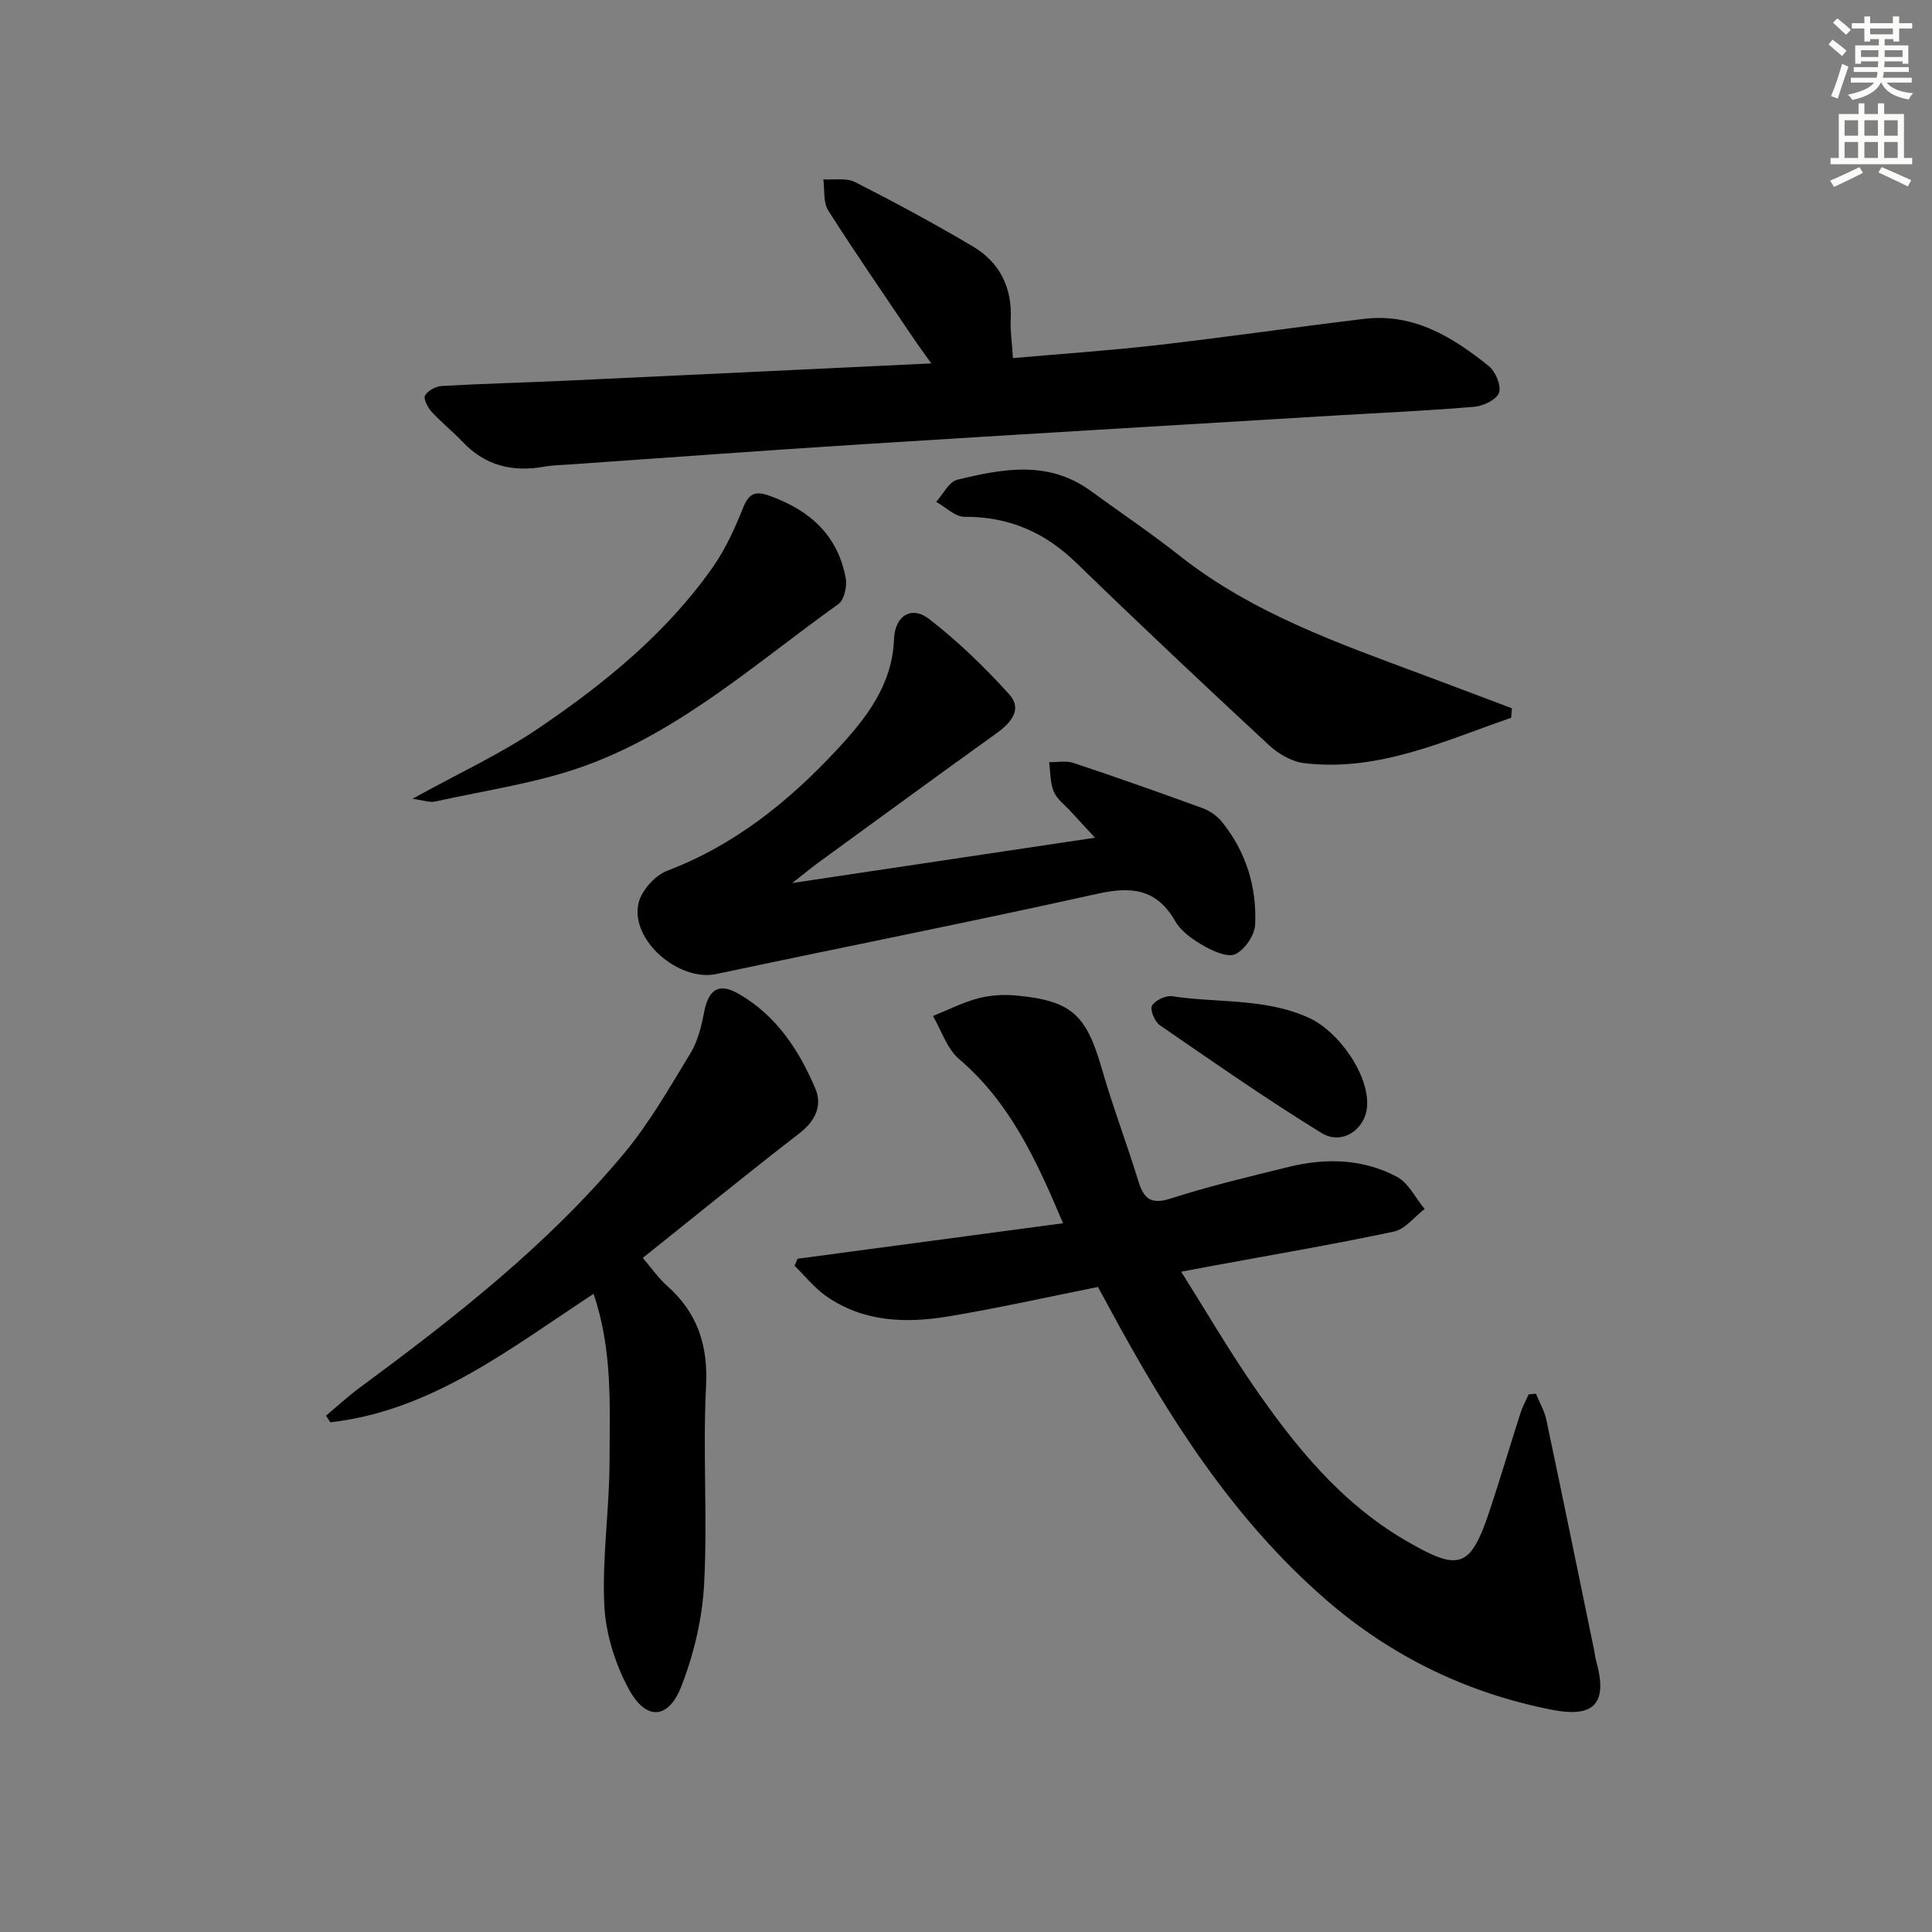
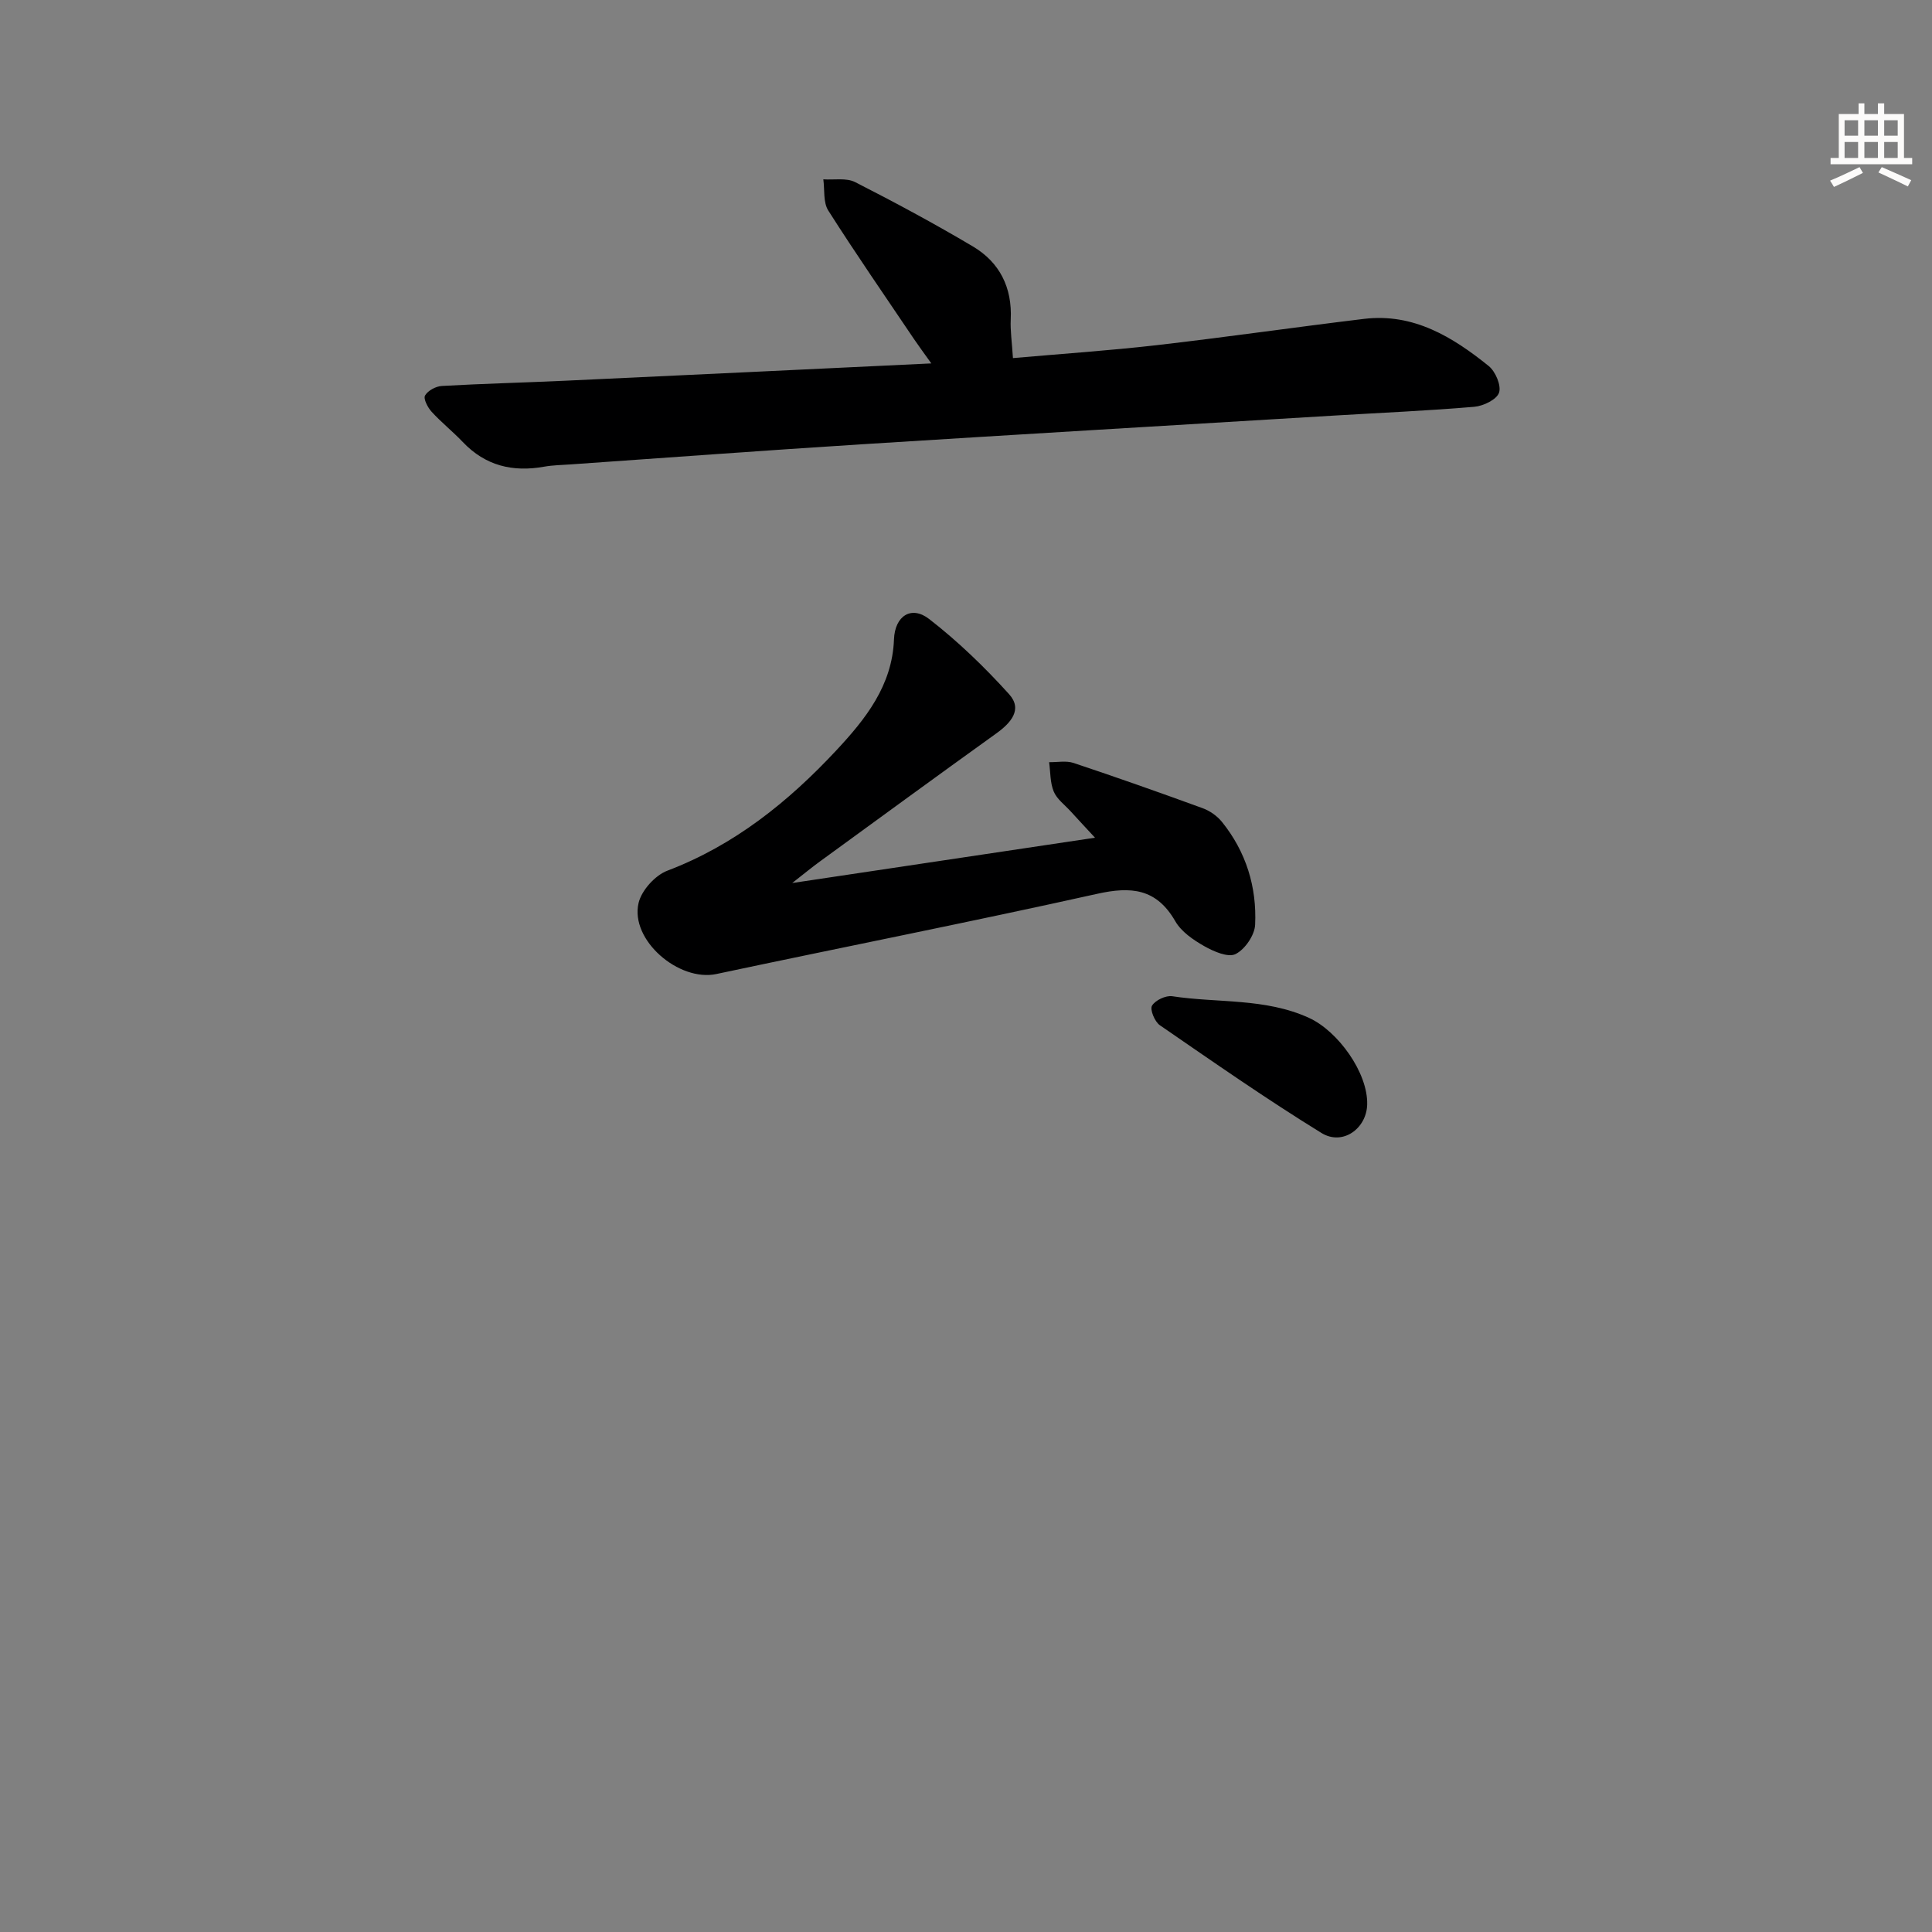
<svg xmlns="http://www.w3.org/2000/svg" enable-background="new 0 0 400 400" viewBox="0 0 400 400">
  <rect x="0" y="0" width="400" height="400" fill="#808080" stroke="none" />
  <g fill="#000001">
-     <path d="m227.32 266.45c-10.46 2.09-20.63 4.38-30.9 6.09-8.83 1.47-17.66 1.21-25.38-4.2-2.45-1.72-4.38-4.17-6.54-6.29.21-.48.42-.96.63-1.44 18.17-2.43 36.34-4.86 54.96-7.35-5.52-13.09-11.01-25.04-21.54-34.01-2.5-2.14-3.63-5.89-5.39-8.9 3.08-1.24 6.09-2.78 9.27-3.63 2.52-.67 5.3-.86 7.9-.62 11.54 1.08 14.56 3.95 17.79 15.17 2.25 7.81 5.16 15.43 7.54 23.2 1.12 3.65 2.55 5.01 6.72 3.67 8.04-2.58 16.29-4.54 24.5-6.56 7.64-1.87 15.32-1.67 22.33 2.06 2.41 1.28 3.85 4.39 5.74 6.67-2.11 1.61-4.01 4.17-6.35 4.67-12.49 2.66-25.08 4.79-37.64 7.11-1.79.33-3.58.67-6.41 1.2 5.12 8.13 9.68 15.95 14.79 23.39 8.62 12.54 18.12 24.33 31.55 32.19 11.4 6.67 13.54 5.9 17.65-6.48 2.19-6.6 4.15-13.28 6.28-19.9.42-1.31 1.11-2.53 1.67-3.8.5-.05 1-.09 1.51-.14.73 1.81 1.76 3.55 2.16 5.43 3.36 15.9 6.62 31.83 9.9 47.74.13.65.18 1.32.36 1.96 2.47 8.71-.02 12.09-9.06 10.32-17.58-3.43-33.36-11.07-46.95-22.9-19.29-16.79-32.68-37.98-44.67-60.2-.71-1.29-1.42-2.6-2.42-4.45z" />
    <path d="m209.72 74.14c10.23-.9 20-1.56 29.71-2.67 14.35-1.65 28.64-3.72 42.98-5.45 10.23-1.23 18.33 3.73 25.81 9.76 1.4 1.13 2.64 4.04 2.14 5.52-.48 1.42-3.24 2.76-5.11 2.92-9.6.82-19.23 1.23-28.85 1.81-32.69 1.97-65.39 3.9-98.07 5.96-20.07 1.27-40.12 2.76-60.19 4.16-1.83.13-3.67.15-5.47.47-6.51 1.17-12.17-.18-16.85-5.1-2.06-2.17-4.43-4.05-6.45-6.26-.81-.88-1.75-2.7-1.37-3.37.58-1.02 2.23-1.91 3.48-1.98 8.47-.48 16.95-.69 25.42-1.08 24.89-1.15 49.78-2.35 75.92-3.59-1.67-2.34-2.69-3.71-3.64-5.12-5.94-8.82-12-17.57-17.7-26.54-1.07-1.69-.72-4.28-1.02-6.45 2.21.15 4.76-.35 6.58.57 8.25 4.2 16.42 8.6 24.38 13.32 5.56 3.3 8.17 8.52 7.84 15.14-.11 2.29.25 4.6.46 7.98z" />
-     <path d="m133.08 260.44c1.93 2.25 3.27 4.22 5 5.75 6.32 5.59 8.54 12.29 8.1 20.84-.7 13.62.33 27.33-.4 40.95-.38 7.14-2.11 14.47-4.71 21.14-2.71 6.94-7.33 7.17-10.92.53-2.81-5.21-4.76-11.46-5.04-17.35-.46-9.92 1.08-19.91 1.09-29.87.02-11.37.66-22.88-3.31-34.56-17.32 11.36-33.5 24.22-54.49 26.6-.3-.46-.6-.91-.91-1.37 2.3-1.92 4.5-3.96 6.91-5.74 19.71-14.55 39.01-29.61 54.78-48.53 5.28-6.33 9.43-13.65 13.75-20.73 1.51-2.47 2.28-5.52 2.82-8.41.89-4.76 2.98-6.31 7.1-3.97 7.85 4.46 12.63 11.74 16 19.78 1.4 3.33.01 6.55-3.28 9.09-11.03 8.52-21.83 17.34-32.49 25.85z" />
    <path d="m164.02 182.82c21.44-3.21 41.59-6.22 62.69-9.38-1.9-2.06-3.49-3.75-5.05-5.47-1.22-1.34-2.85-2.52-3.5-4.1-.76-1.84-.67-4.03-.95-6.07 1.7.03 3.53-.35 5.06.16 8.95 2.99 17.86 6.13 26.73 9.37 1.49.54 2.99 1.6 3.98 2.82 5 6.19 7.25 13.48 6.88 21.31-.1 2.17-2.11 5.1-4.05 6.07-1.54.77-4.54-.54-6.48-1.64-2.27-1.29-4.75-2.98-6-5.16-3.9-6.77-9.11-7.25-16.19-5.67-26.21 5.83-52.56 11.02-78.82 16.6-7.77 1.65-17.91-7.03-16.11-14.71.61-2.6 3.42-5.72 5.95-6.68 13.93-5.29 25.13-14.33 35.05-24.98 5.96-6.4 11.52-13.33 11.88-22.91.18-4.89 3.61-7.07 7.28-4.22 5.96 4.62 11.48 9.95 16.54 15.55 2.88 3.18.37 5.98-2.67 8.16-12.16 8.73-24.24 17.57-36.34 26.38-1.69 1.22-3.31 2.56-5.88 4.57z" />
-     <path d="m312.87 148.61c-13.9 4.78-27.45 11.23-42.87 9.39-2.55-.3-5.32-1.92-7.26-3.71-13.41-12.44-26.73-24.98-39.85-37.71-6.55-6.36-14.01-9.65-23.19-9.58-1.95.01-3.92-2.01-5.88-3.1 1.44-1.58 2.64-4.15 4.36-4.57 9.37-2.28 18.87-4.08 27.6 2.28 6.16 4.49 12.51 8.76 18.49 13.48 15.15 11.96 33.04 18.17 50.77 24.78 6 2.24 11.99 4.52 17.98 6.77-.05.67-.1 1.32-.15 1.97z" />
-     <path d="m85.39 165.38c9.43-5.21 18.2-9.24 26.09-14.59 13.63-9.24 26.44-19.64 36.04-33.28 2.64-3.75 4.61-8.07 6.32-12.35 1.24-3.1 2.57-3.57 5.61-2.47 8.26 2.99 14.03 8.17 15.65 17.04.31 1.68-.32 4.49-1.54 5.35-16.85 12.03-32.5 26.18-52.25 33.4-9.98 3.65-20.76 5.13-31.21 7.47-1.15.25-2.47-.28-4.71-.57z" />
    <path d="m283.06 228.68c-.13 4.99-5.08 8.58-9.45 5.9-11.42-7.03-22.43-14.72-33.48-22.32-1.06-.73-2.09-3.25-1.62-4.04.67-1.13 2.85-2.16 4.19-1.96 9.43 1.44 19.23.33 28.31 4.48 5.98 2.72 12.23 11.35 12.05 17.94z" />
  </g>
-   <path d="m378.6 9.2.8-1c.9.7 1.9 1.4 2.9 2.3l-.9 1.1c-1.1-.9-2-1.7-2.8-2.4zm.5 10.7c.9-2.1 1.6-4.3 2.3-6.7.4.2.8.4 1.3.6-.7 2.1-1.5 4.3-2.2 6.6zm.4-15.2.9-.9c1 .8 2 1.6 2.8 2.4l-1 1c-1-.9-1.9-1.8-2.7-2.5zm12.5-1.3h1.2v1.4h2.7v1.1h-2.7v2.7h-1.2v-.5h-1.8v1.3h4.9v3.8h-1.2v-.5h-3.7c0 .4-.1.9-.1 1.2h5.1v1h-5.2c0 .5-.1.9-.2 1.2h6v1h-5.2c1.1 1.3 2.9 2 5.5 2.2-.4.4-.7.8-.9 1.3-2.9-.5-4.8-1.6-5.7-3.5h-.1c-.8 1.7-2.7 2.9-5.9 3.6-.2-.4-.6-.8-.9-1.1 2.8-.6 4.6-1.4 5.4-2.5h-4.8v-1h5.3c.1-.3.2-.7.2-1.2h-4.9v-1h5c0-.4 0-.8.1-1.2h-3.6v.5h-1.2v-3.8h4.9v-1.3h-1.8v.5h-1.2v-2.7h-2.6v-1.1h2.6v-1.4h1.2v1.4h4.7v-1.4zm-6.7 8.4h3.6c0-.4 0-.9 0-1.4h-3.6zm1.9-4.7h4.7v-1.2h-4.7zm6.7 3.3h-3.7v1.4h3.7z" fill="#fcfbfa" />
  <path d="m384.7 21.4h1.3v2.2h2.8v-2.2h1.3v2.2h4.1v9.1h1.7v1.3h-16.9v-1.3h1.7v-9.1h4.1v-2.2zm.3 13.2.7 1.2c-1.8.9-3.8 1.9-6 2.9-.2-.4-.5-.8-.8-1.3 2.4-1 4.4-2 6.1-2.8zm-3.1-6.5h2.8v-3.2h-2.8zm0 4.6h2.8v-3.3h-2.8zm4.1-4.6h2.8v-3.2h-2.8zm0 4.6h2.8v-3.3h-2.8zm3.6 1.9c2.1.9 4.1 1.8 6.1 2.7l-.7 1.3c-2.2-1.1-4.2-2-6.1-2.9zm3.3-9.7h-2.8v3.2h2.8zm-2.8 7.8h2.8v-3.3h-2.8z" fill="#fcfbfa" />
</svg>